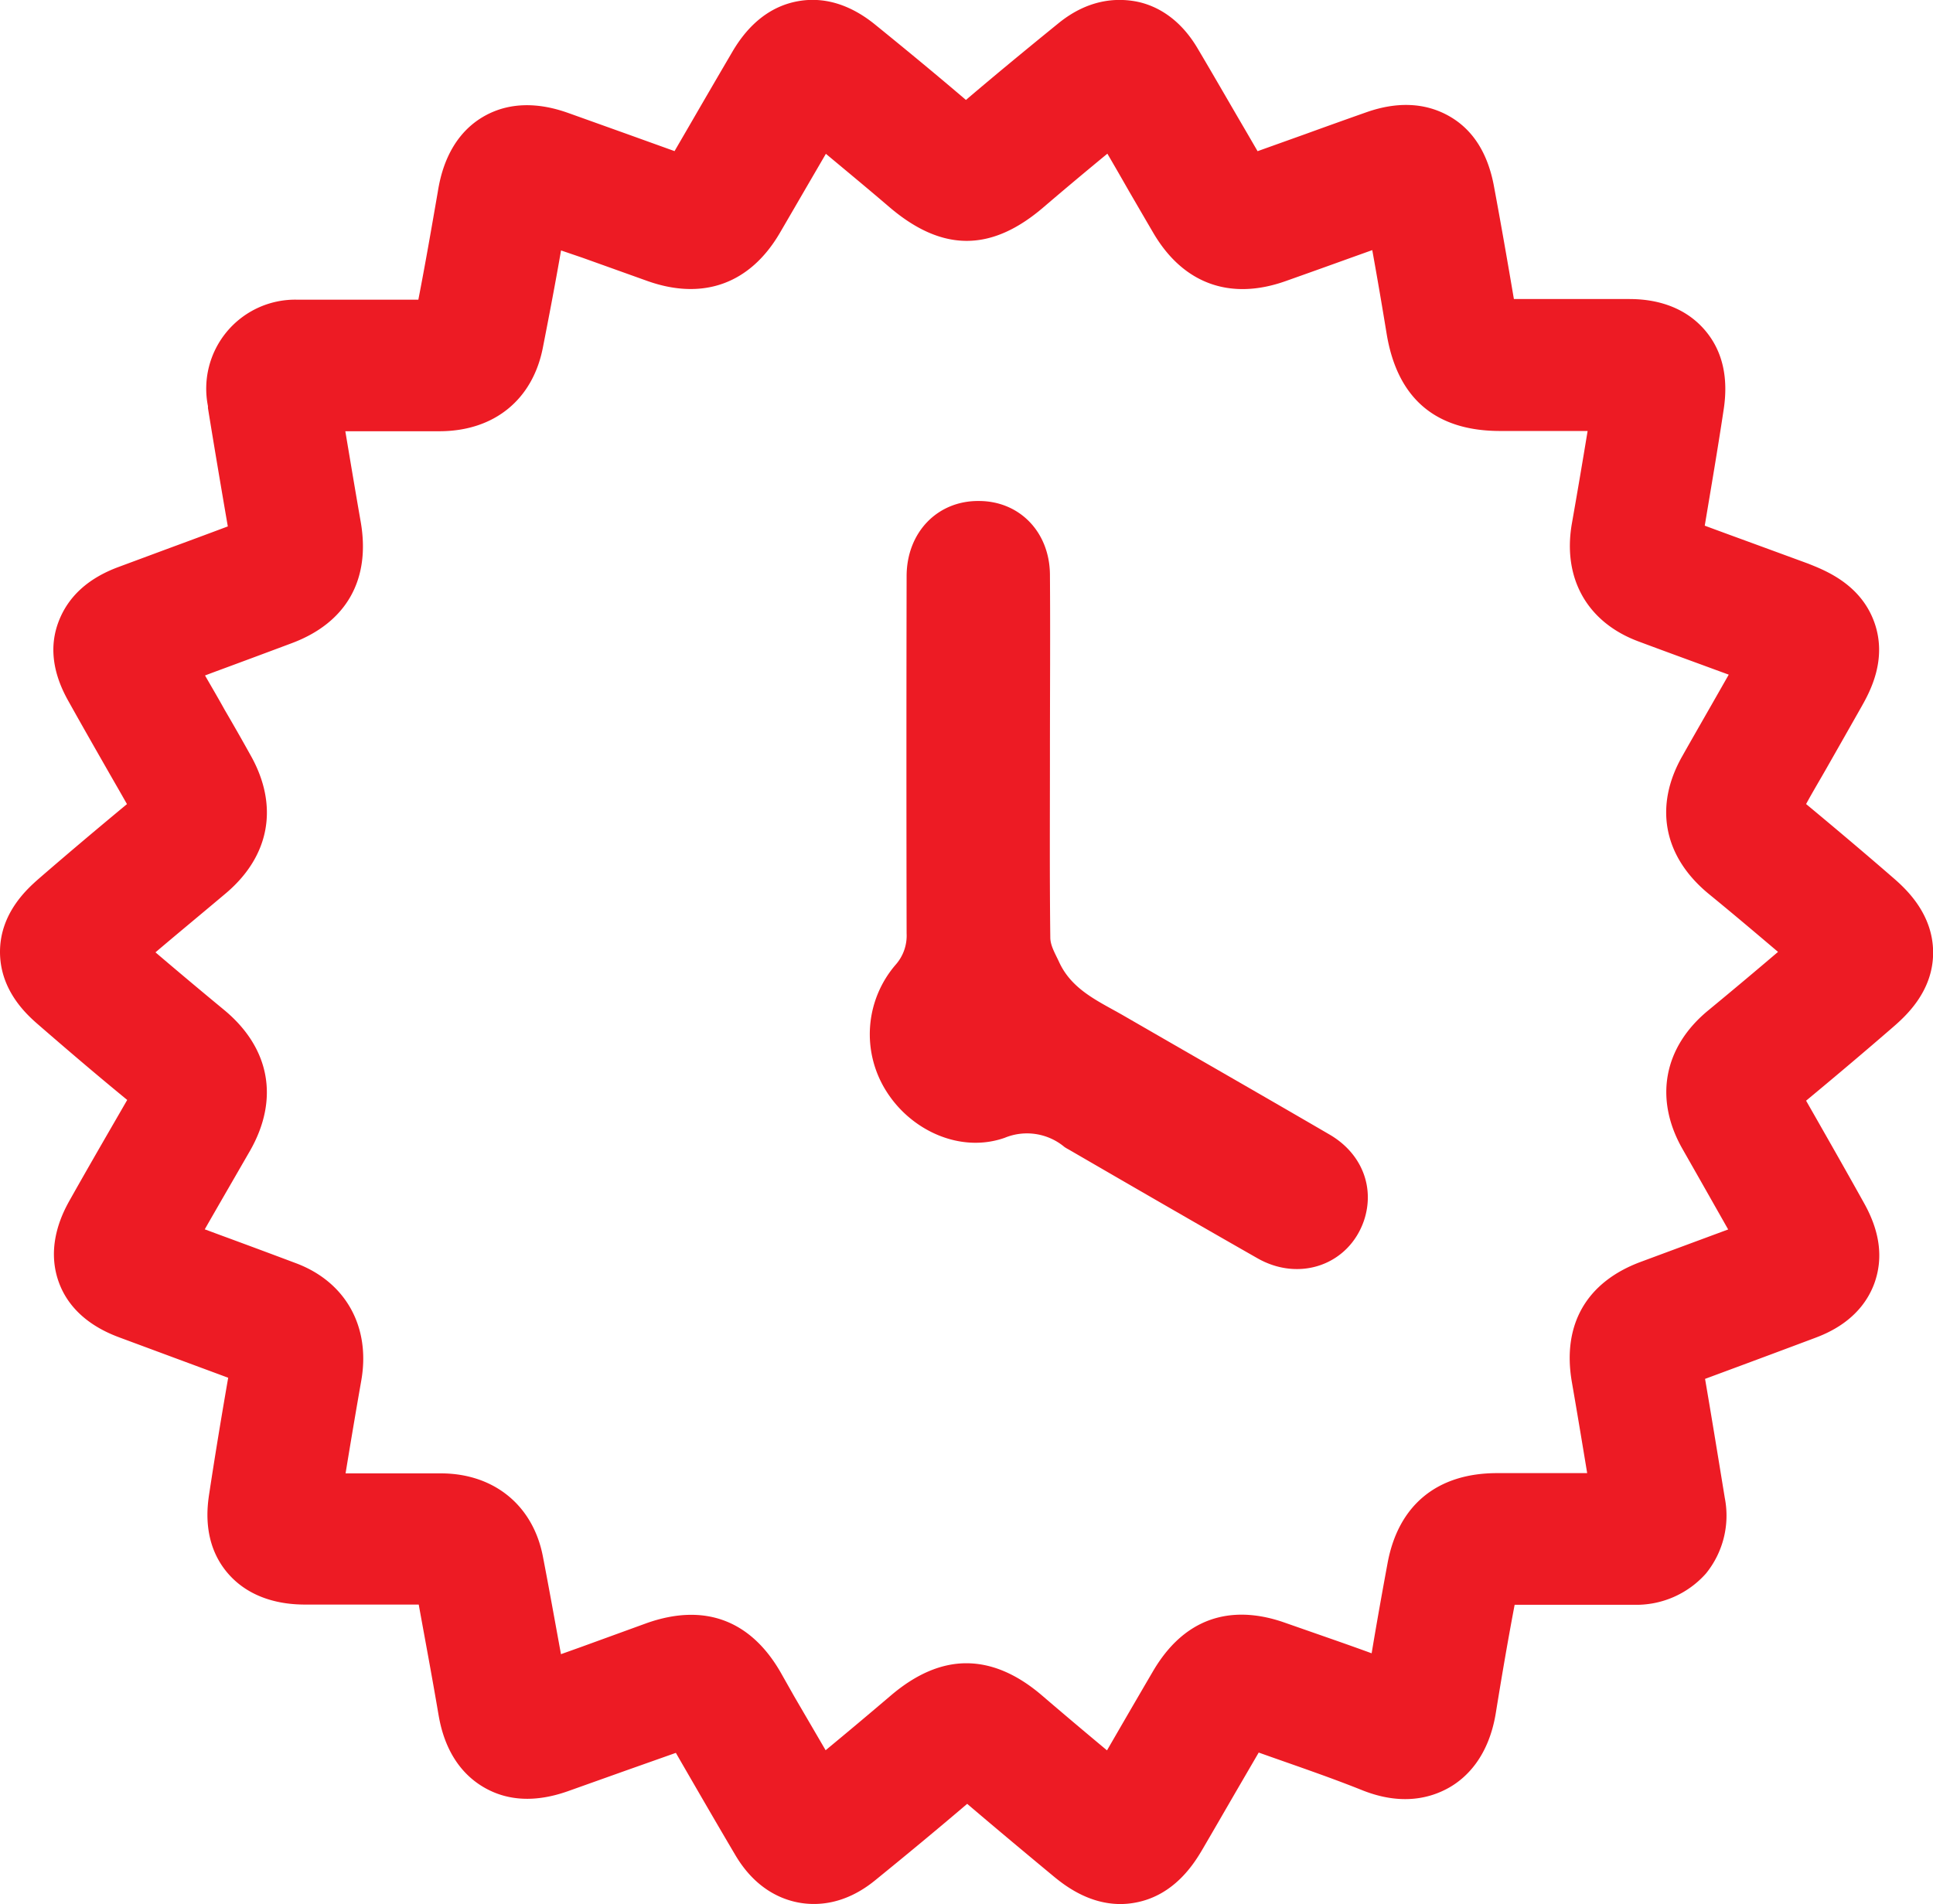
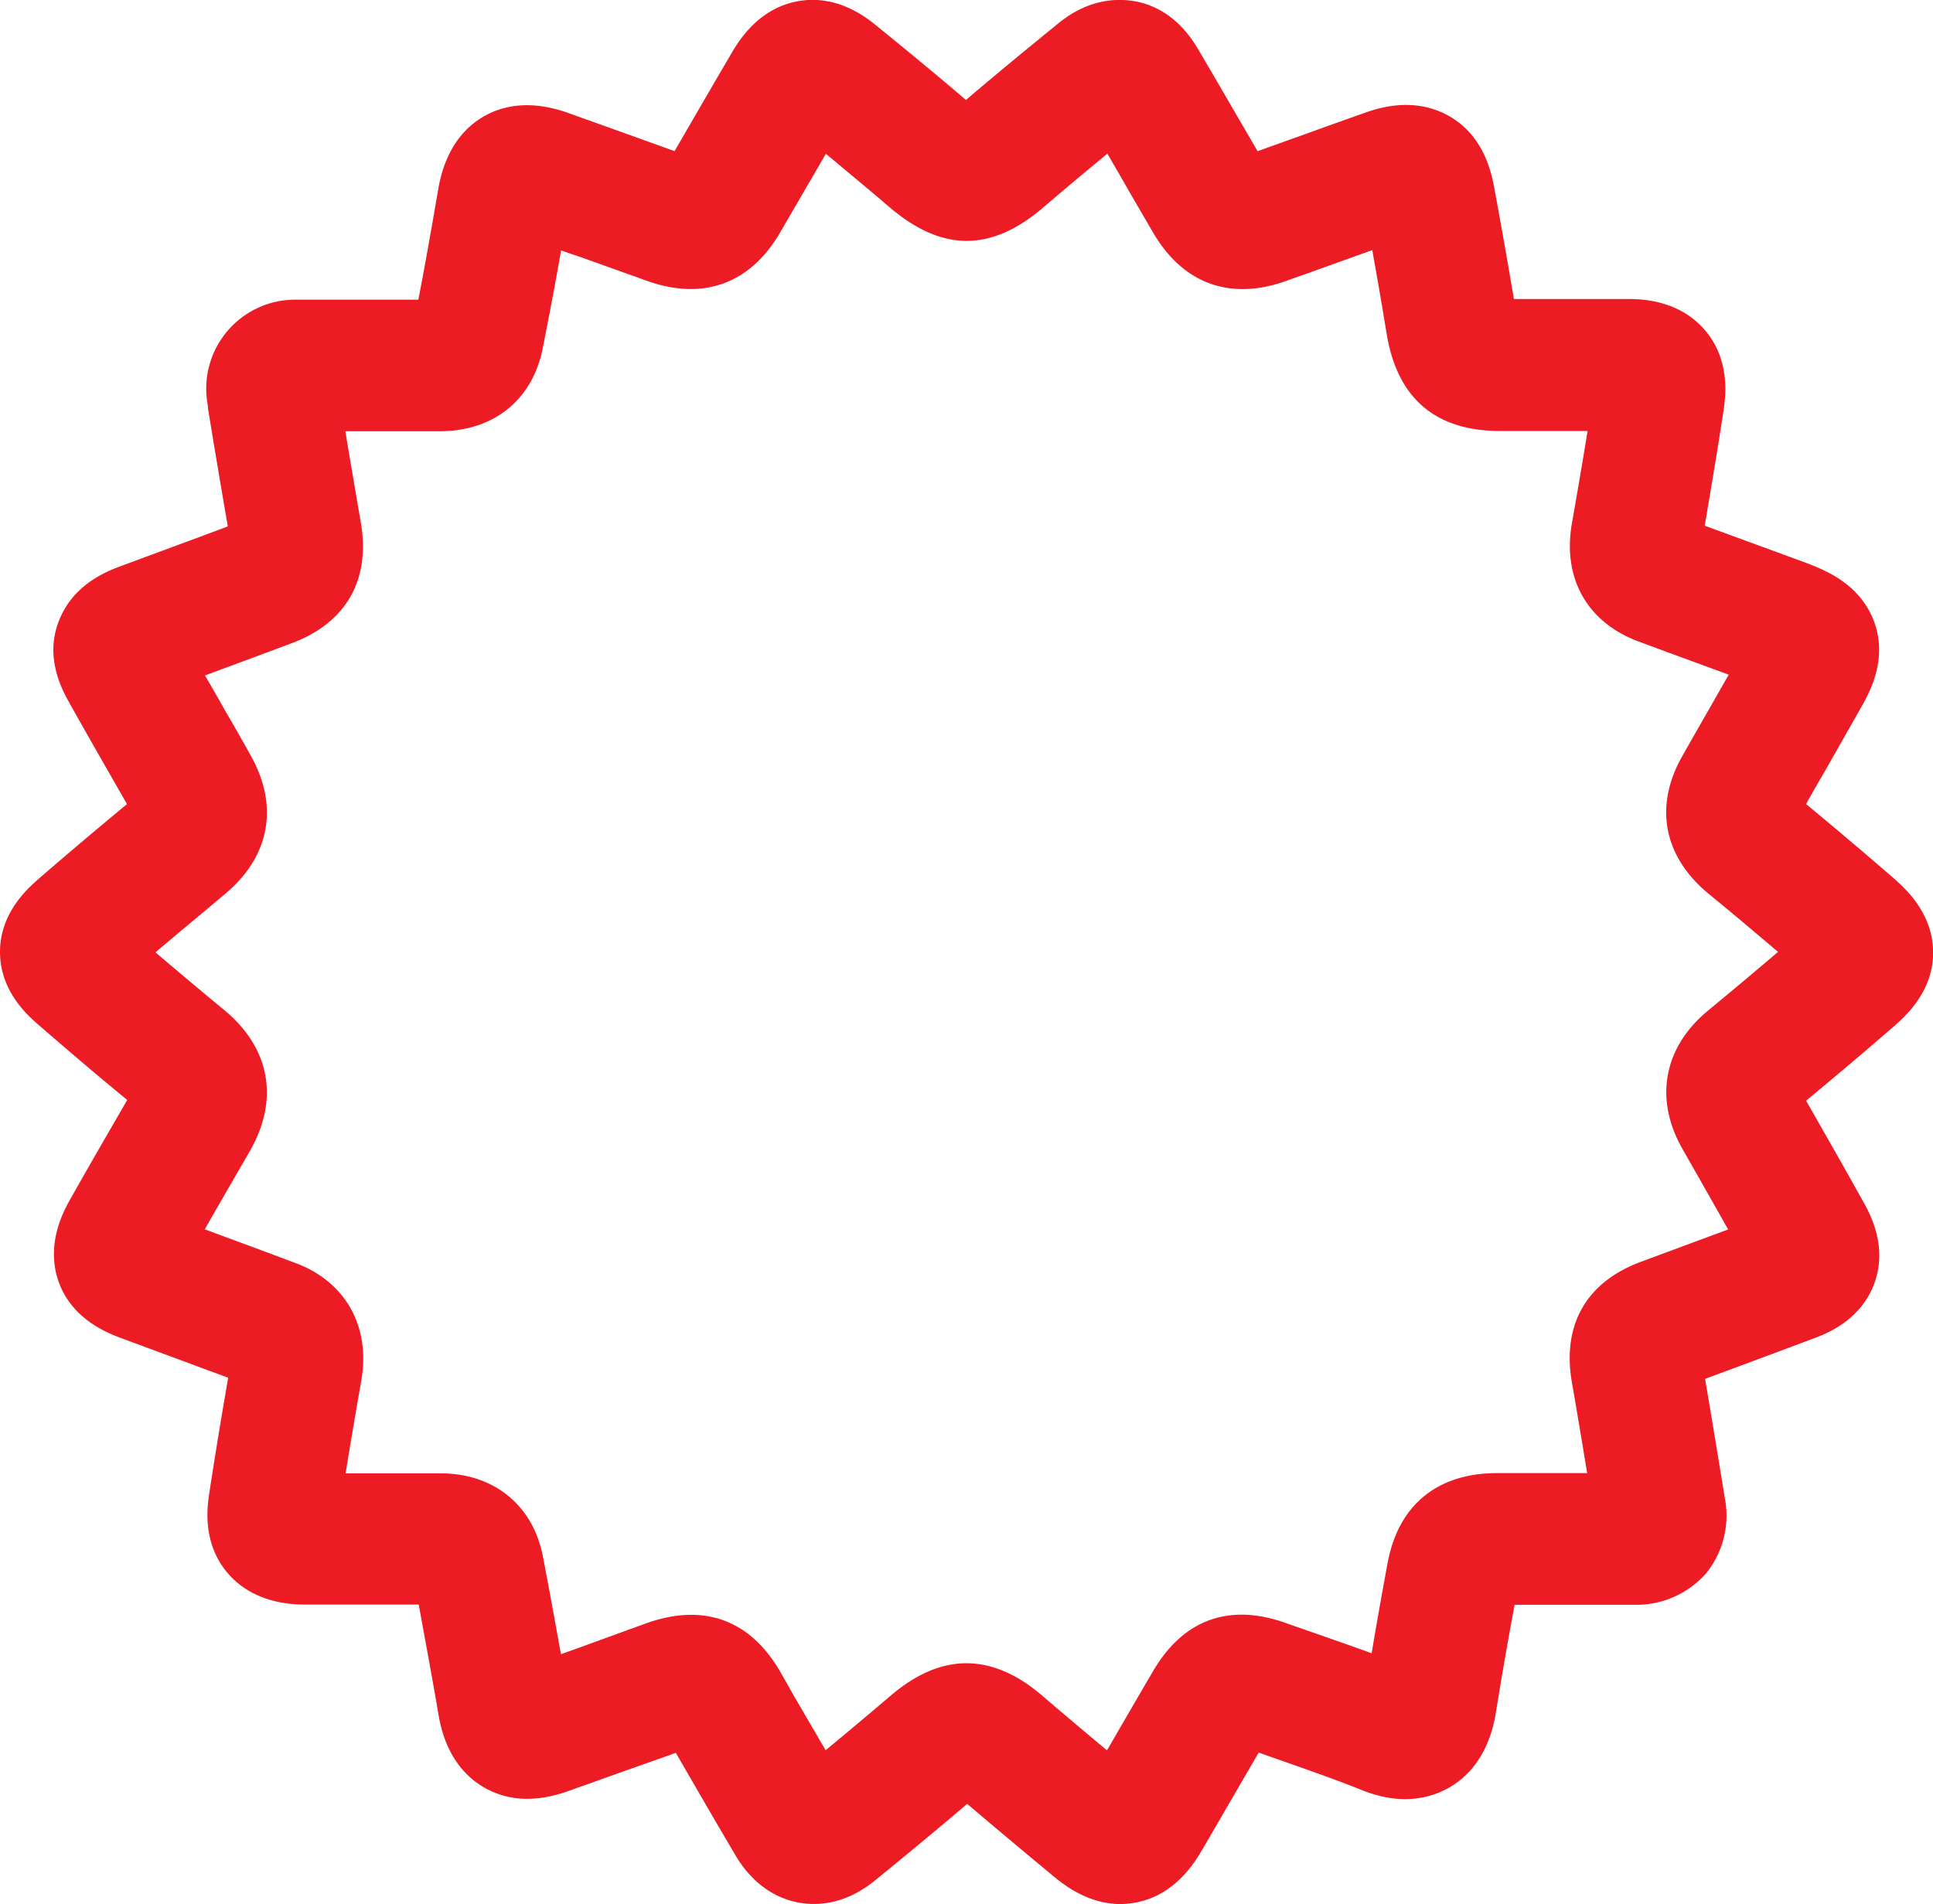
<svg xmlns="http://www.w3.org/2000/svg" viewBox="0 0 308.6 304.04">
  <title>novo</title>
  <g id="Layer_2" data-name="Layer 2">
    <g id="Capa_1" data-name="Capa 1">
      <path d="M302.16,140.1c-4.26-3.7-8.8-7.54-13.82-11.71,1-1.84,2.1-3.68,3.15-5.52q2.85-5,5.68-10c1.28-2.27,4.27-7.59,2-13.67S291.15,91,288.67,90l-7.74-2.84c-2.92-1.07-5.84-2.13-8.77-3.22,1-6,2.06-12.16,3-18.41.83-5.22-.17-9.52-2.95-12.78-4.21-4.94-10.31-5-12.32-5h-18.2c-1-5.9-2.06-12-3.22-18.21-1-5.16-3.36-8.87-7.12-11s-8.25-2.38-13.28-.59q-4.85,1.71-9.67,3.46l-7.63,2.73c-.81-1.39-1.61-2.78-2.42-4.16-2.34-4-4.76-8.22-7.2-12.33-3.12-5.24-7.21-7-10.09-7.47s-7.28-.33-12,3.47c-5.8,4.71-10.57,8.66-14.85,12.31-4.4-3.76-9.15-7.69-14.46-12-4-3.26-8.21-4.53-12.4-3.76s-7.71,3.45-10.39,8q-3.3,5.63-6.57,11.28l-2.7,4.65-7.7-2.77L91,18.14c-2-.71-8.09-2.88-13.87.51s-6.89,9.86-7.24,12c-1,5.78-2,11.55-3.1,17.2H55.84c-2.77,0-5.65,0-8.54,0a14.21,14.21,0,0,0-14.1,17l0,.31c1,6.19,2.08,12.57,3.17,18.9q-4.83,1.81-9.67,3.59l-7.84,2.91c-4.85,1.81-8,4.74-9.51,8.71s-.94,8.2,1.53,12.61c2.23,4,4.52,8,6.73,11.87.89,1.55,1.78,3.09,2.66,4.65-5.29,4.39-9.82,8.22-14.1,11.93C4.52,141.79,0,145.7,0,152s4.46,10.18,6.14,11.64c4.39,3.81,9,7.76,14.17,12L18.37,179c-2.36,4.08-4.79,8.3-7.16,12.51-1,1.77-4,7.17-1.83,13.21s8,8.22,9.92,8.93l8.6,3.19L36.43,220c-1.07,6.17-2.09,12.32-3,18.33-.31,2-1.26,8,2.94,12.89s10.43,5,12.48,5h18c1,5.53,2.08,11.25,3.12,17.37.36,2.08,1.44,8.38,7.24,11.79,3.82,2.24,8.34,2.45,13.46.64l9.23-3.29,8-2.83.87,1.51c2.81,4.86,5.71,9.88,8.63,14.82,3.15,5.33,7.28,7.07,10.18,7.59s7.35.32,12.11-3.55,9.76-8,14.72-12.23c3.93,3.35,8.28,7,13.55,11.37,1.61,1.34,5.57,4.63,10.91,4.63a13,13,0,0,0,2.29-.21c6.49-1.14,9.69-6.61,10.89-8.66,1.7-2.91,3.38-5.82,5.07-8.74l3.83-6.58,2,.71c5,1.76,9.79,3.41,14.49,5.29,6.38,2.56,11,1.22,13.83-.36s6.41-5,7.54-12c.92-5.7,1.91-11.49,3-17.24H246c4.91,0,9.82,0,14.73,0a14.85,14.85,0,0,0,11.63-5,14.67,14.67,0,0,0,3-12.06l-.21-1.29c-.95-5.81-1.92-11.78-2.94-17.72l3.21-1.19q7.13-2.64,14.24-5.31c1.83-.69,7.39-2.79,9.58-8.76,1.44-4,.9-8.23-1.61-12.74-2.59-4.66-5.26-9.35-7.84-13.88l-1.45-2.54c5.11-4.24,9.62-8.06,13.75-11.64,1.95-1.69,6.53-5.66,6.53-12S304.09,141.77,302.16,140.1Zm-33.58,43.32,2.94,5.17,4.38,7.73-7.8,2.89-6.17,2.29c-8.65,3.22-12.54,10-11,19.1.84,4.84,1.66,9.77,2.46,14.63H239c-9.55,0-15.75,5.1-17.47,14.34-.89,4.8-1.75,9.63-2.55,14.43-3.11-1.14-6.2-2.21-9.23-3.27l-4.64-1.62c-6.24-2.21-15-2.63-21.09,7.85q-2.61,4.46-5.2,8.93l-2.09,3.61c-3.9-3.25-7.21-6.05-10.37-8.76q-6-5.14-12.08-5.15c-4,0-8,1.71-12,5.1q-5.27,4.49-10.47,8.79l-5-8.57L124.6,267c-4.82-8.34-12.2-11.05-21.35-7.82L92.75,263l-3.19,1.14c-1-5.44-1.92-10.61-2.9-15.66-1.58-8.11-7.79-13.17-16.19-13.21H55.17c.8-4.91,1.64-9.87,2.51-14.84,1.5-8.54-2.47-15.71-10.38-18.7q-6.06-2.28-12.13-4.51l-2.48-.92c1.29-2.26,2.59-4.51,3.87-6.73l3.33-5.77c4.73-8.25,3.23-16.47-4.13-22.55-3.91-3.23-7.52-6.26-10.94-9.18,3.35-2.85,7-5.86,11-9.23,7.27-6,8.78-14.14,4.15-22.3q-2-3.6-4.1-7.19c-1-1.81-2.08-3.65-3.14-5.49l1.3-.49q6.29-2.32,12.56-4.67c8.7-3.26,12.6-10.13,11-19.35-.84-4.8-1.65-9.67-2.46-14.49h.6l3.58,0h10.5v0h.52c8.6-.07,14.7-5.05,16.33-13.31,1-5.09,2-10.31,2.91-15.56L93,41.16l10.36,3.71c8.9,3.16,16.41.43,21.15-7.69q2.08-3.57,4.15-7.14l3.19-5.48c3.6,3,6.92,5.75,10.07,8.45,8.47,7.26,16.34,7.28,24.77,0,3.05-2.61,6.34-5.37,10.1-8.47,1.17,2,2.32,4,3.46,6,1.28,2.2,2.56,4.41,3.85,6.61,4.75,8.14,12.26,10.89,21.14,7.74,3.45-1.22,6.88-2.45,10.32-3.69l3.52-1.26c.82,4.53,1.58,9,2.29,13.33,1.69,10.31,7.77,15.54,18.09,15.55h14c-.82,5-1.66,9.94-2.5,14.71-1.55,8.76,2.4,15.82,10.58,18.88,4.06,1.52,8.13,3,12.21,4.5l2.24.82-2.69,4.72c-1.58,2.77-3.17,5.53-4.73,8.3-4.55,8-3,16.05,4.24,22,4,3.27,7.61,6.33,11.05,9.25-3.4,2.9-7.09,6-11.15,9.35C265.59,167.21,264.06,175.45,268.58,183.42Z" style="fill:#ed1b24" />
-       <path d="M212.25,181.16c-10.9-6.35-21.86-12.62-32.78-18.93-3.95-2.29-8.32-4.09-10.39-8.62-.57-1.25-1.38-2.56-1.4-3.86-.12-9.72-.06-19.44-.06-29.17h0c0-9.64.07-19.28,0-28.92C167.52,84.88,162.71,80,156.28,80c-6.61-.07-11.53,5-11.54,12q-.06,28.55,0,57.07a7,7,0,0,1-1.77,5,17,17,0,0,0-1.43,20.24c4,6.31,11.86,9.84,18.85,7.38a9.33,9.33,0,0,1,9.56,1.47,7.16,7.16,0,0,0,.66.39c10,5.8,20.07,11.63,30.14,17.37,6.76,3.85,14.59,1,17-6C219.53,189.62,217.43,184.17,212.25,181.16Z" style="fill:#ed1b24" />
    </g>
  </g>
</svg>